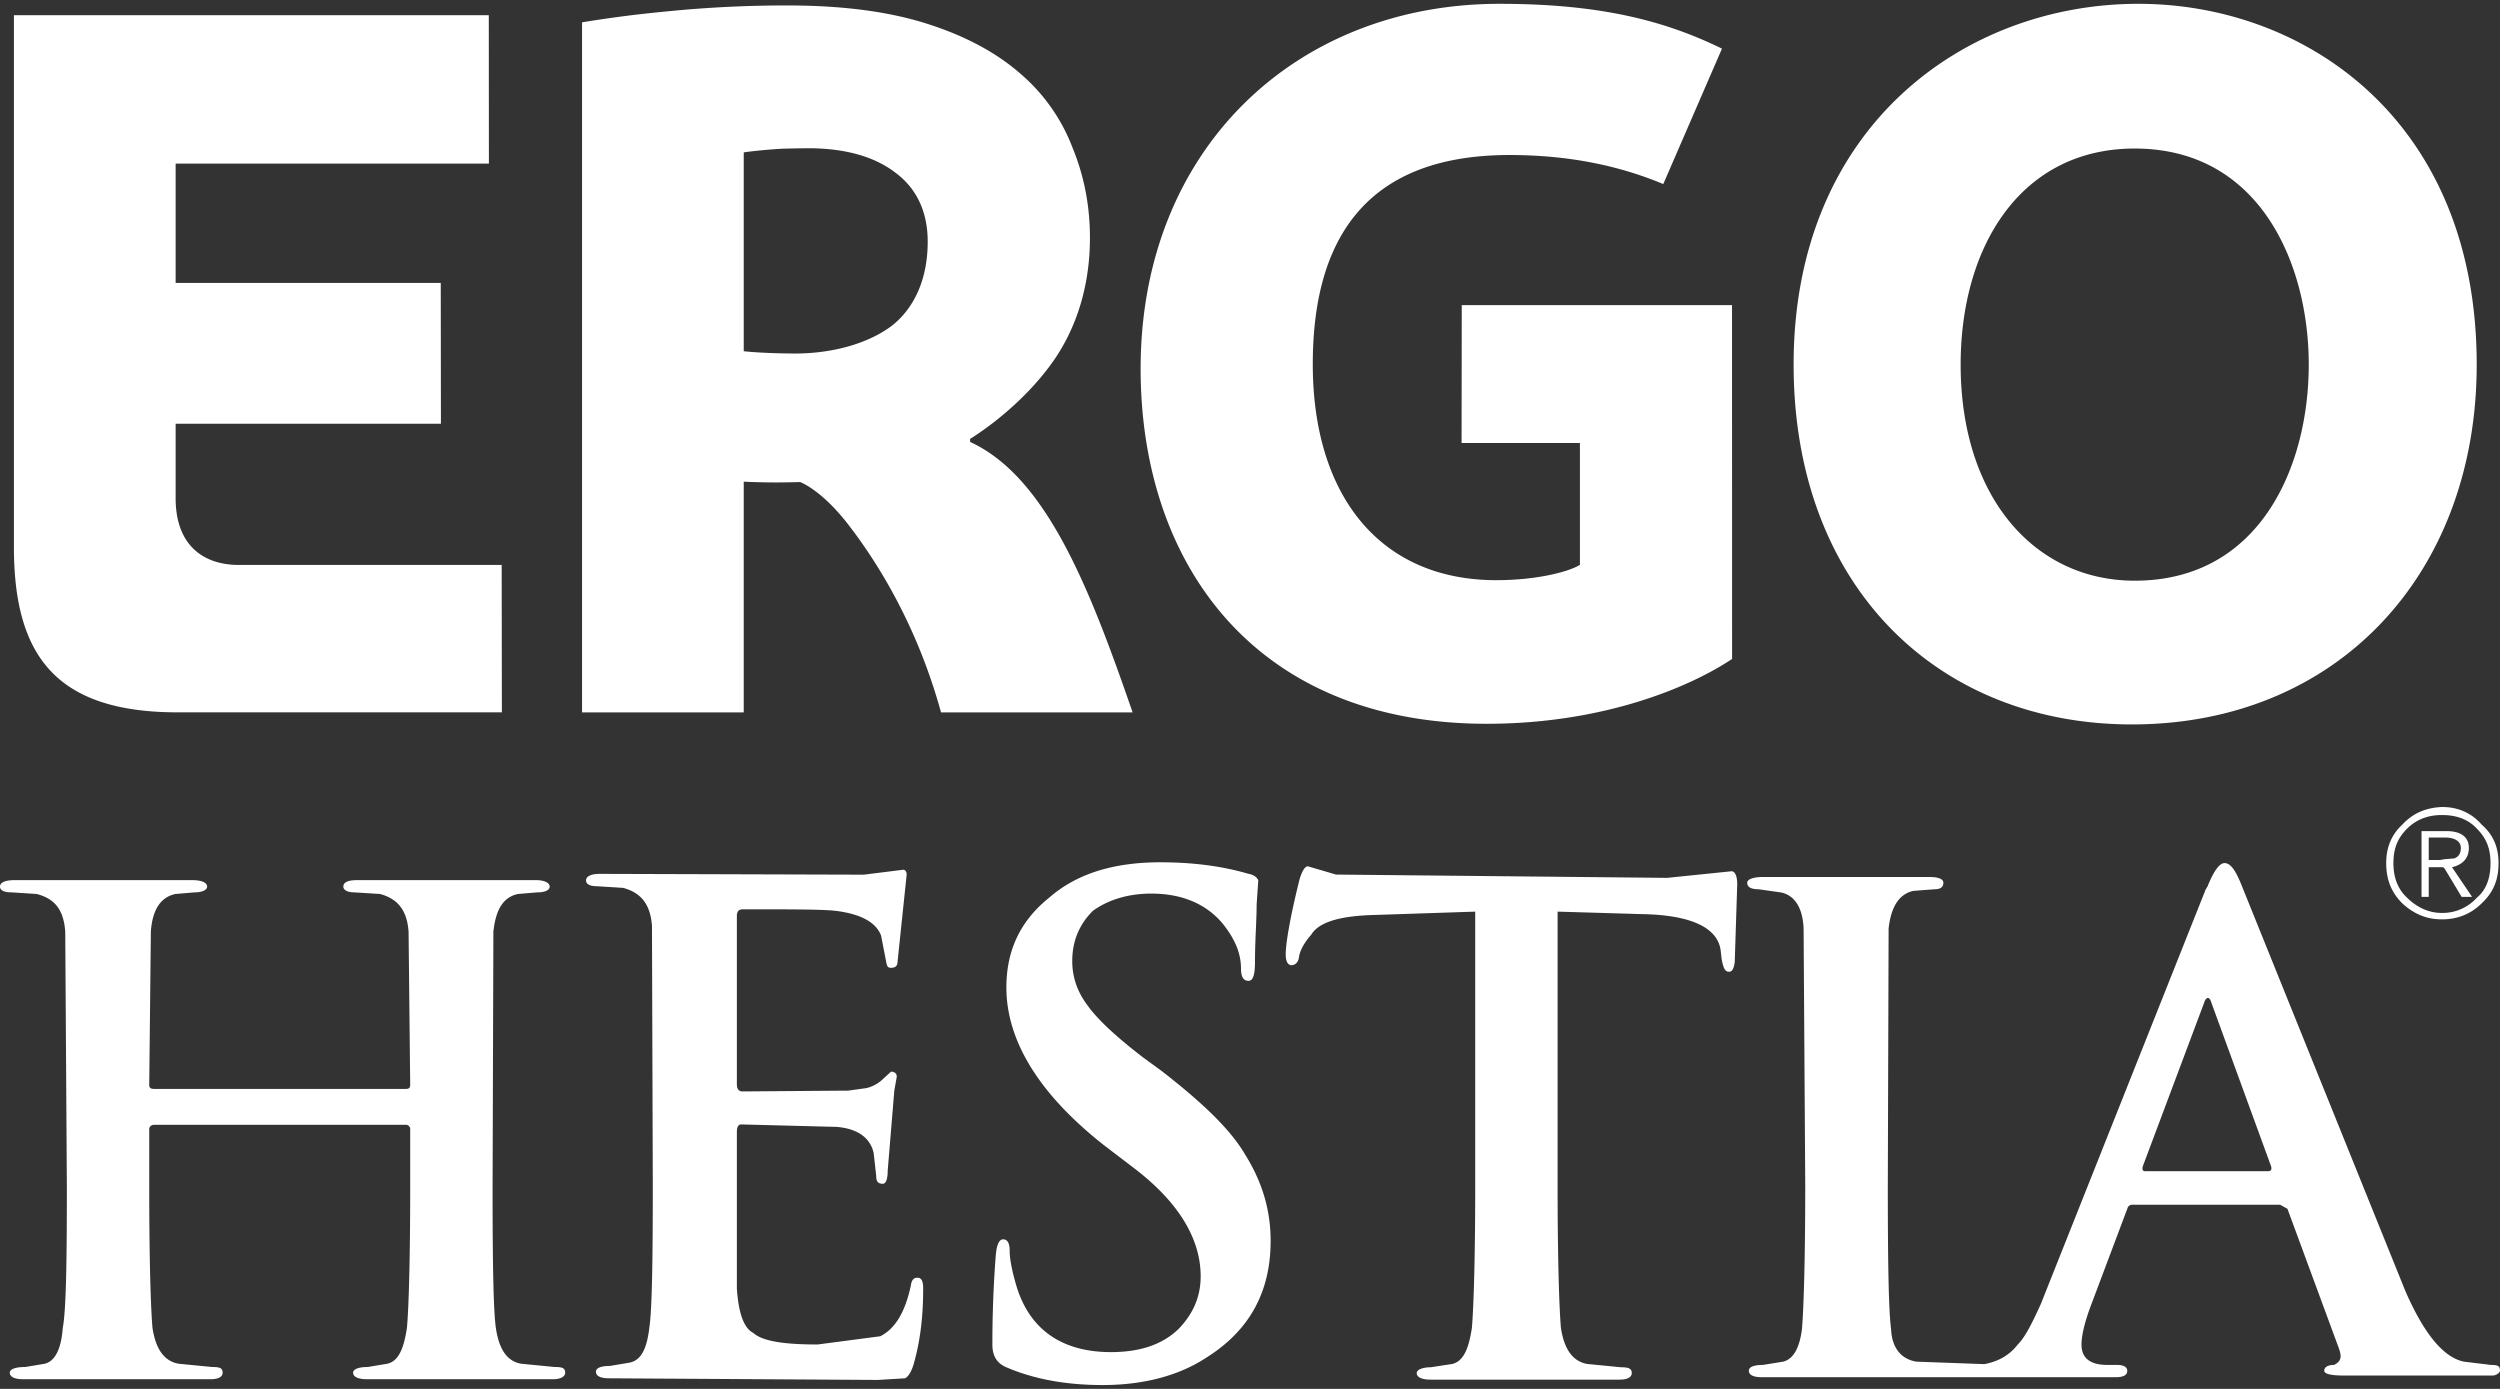
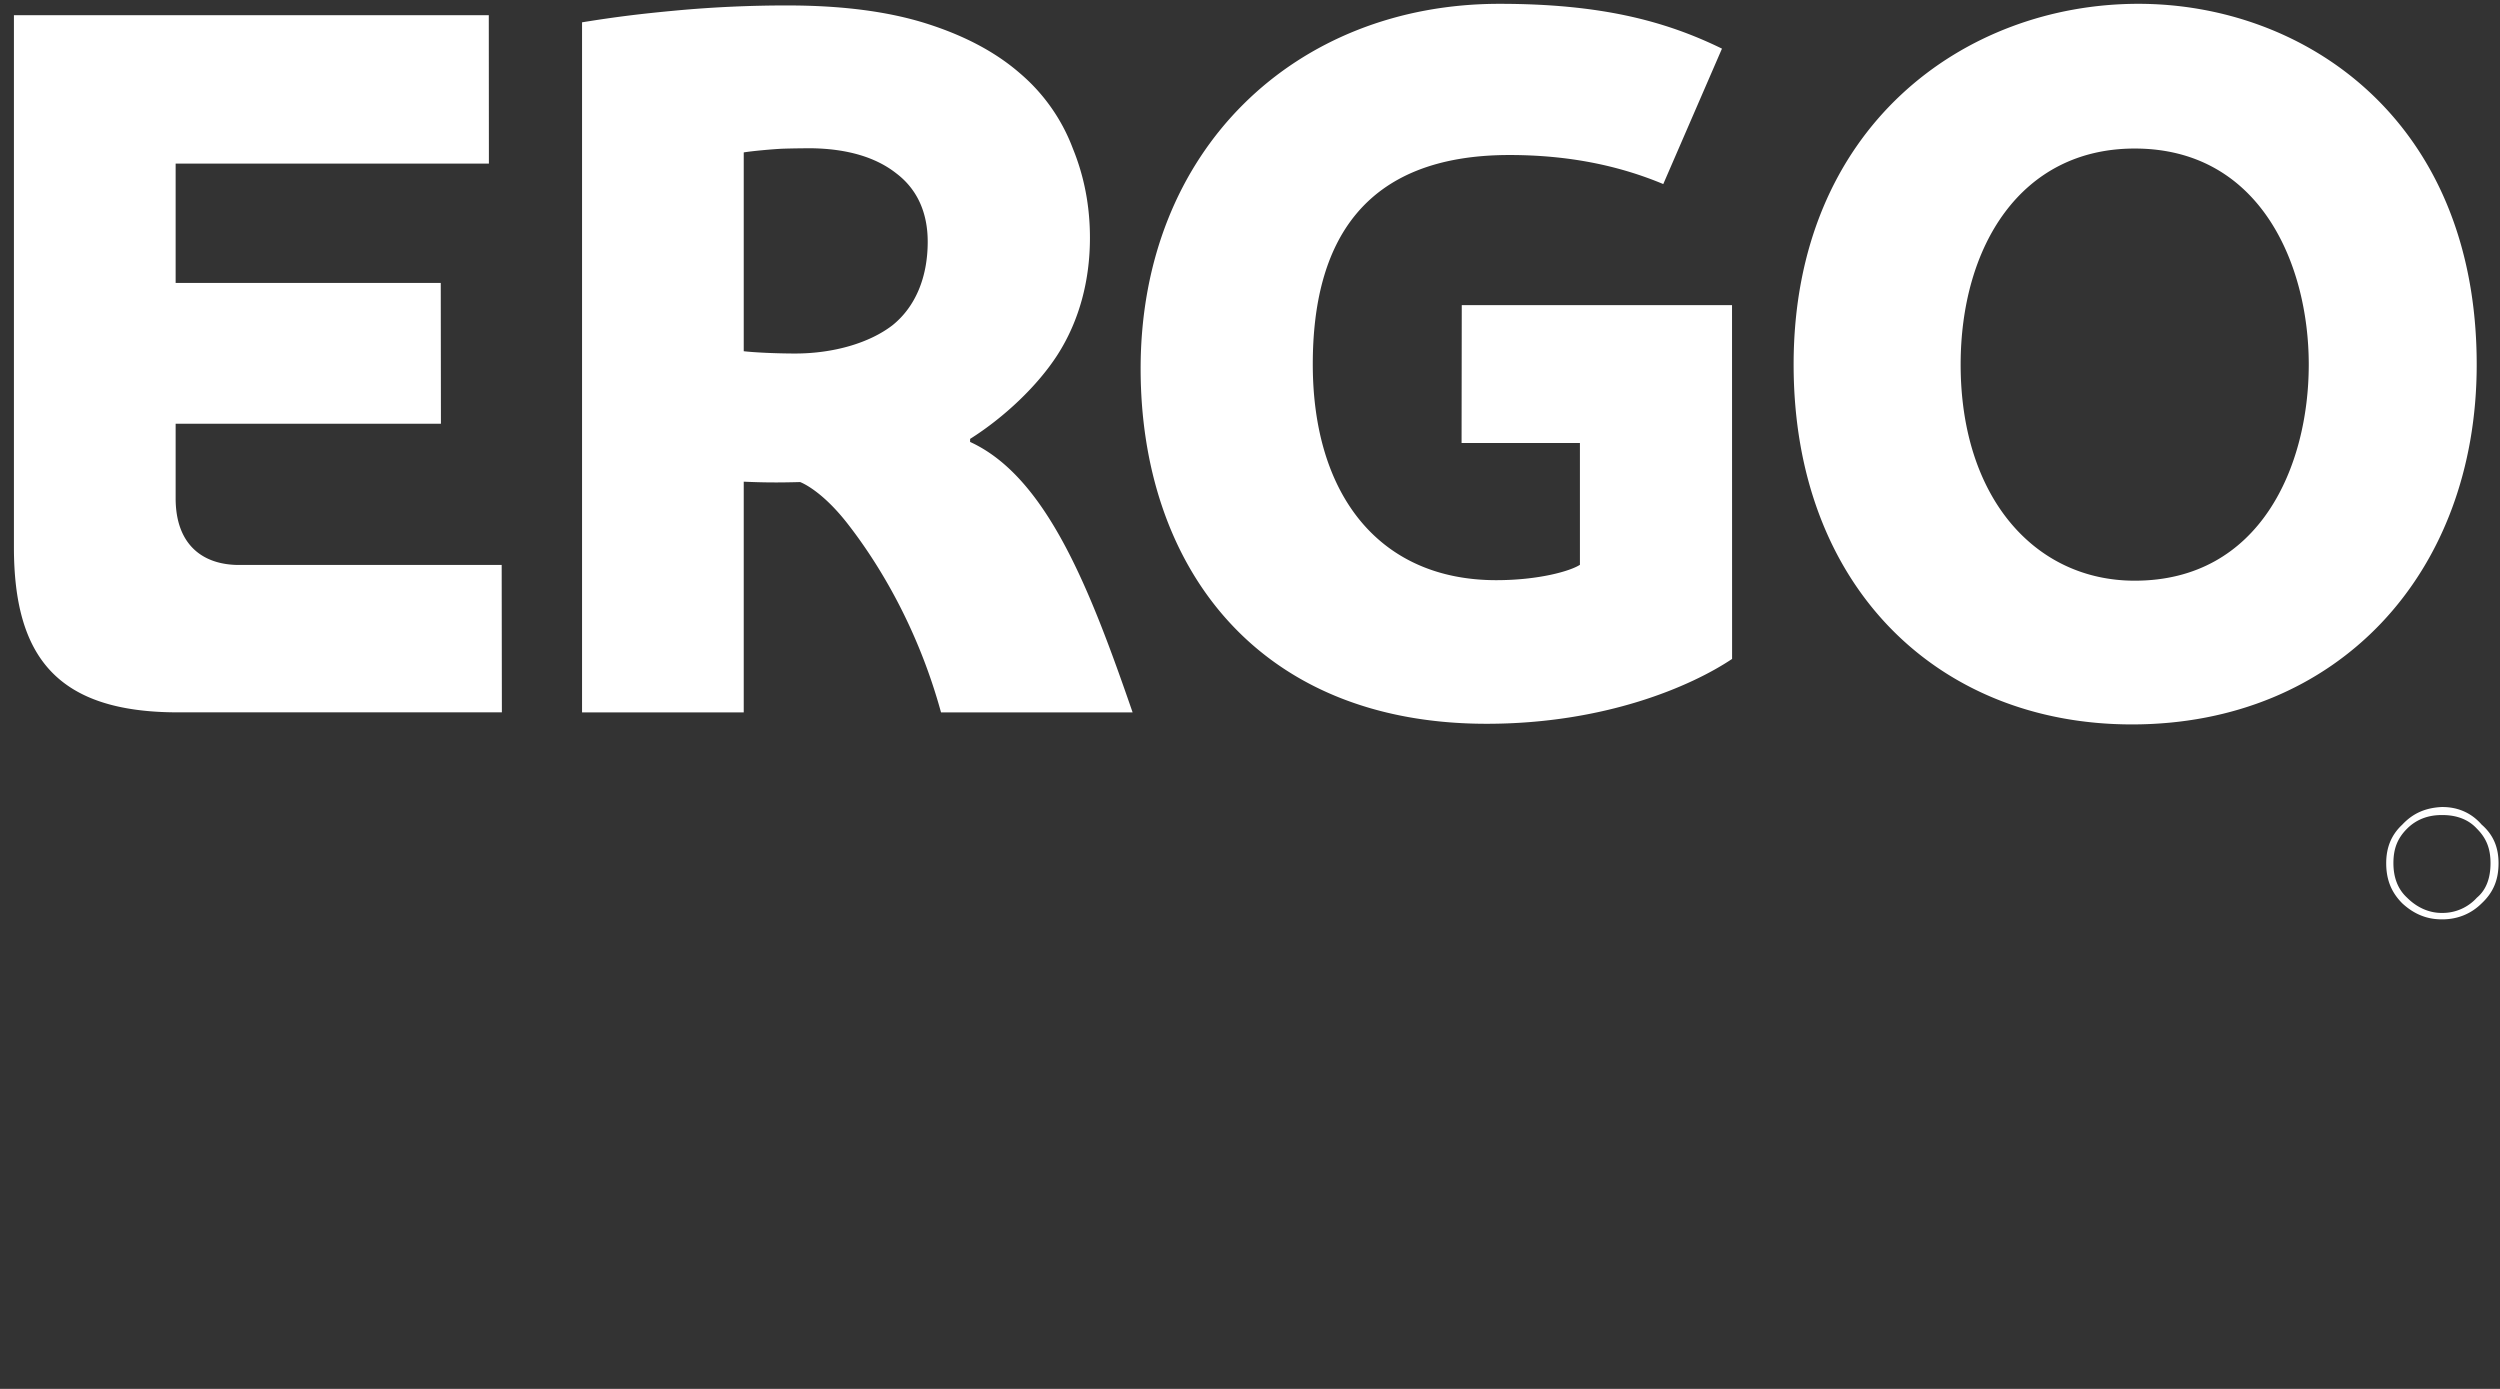
<svg xmlns="http://www.w3.org/2000/svg" width="216" height="120" fill="none">
  <rect width="100%" height="100%" fill="#333333" stroke="none" />
  <g fill="#fff" clip-path="url(#a)">
    <path fill-rule="evenodd" d="M213.987 31.5c0 18.098-12.056 31.09-29.791 31.09-16.765 0-29.227-11.923-29.227-31.09 0-20.582 14.797-31.17 29.788-31.17 14.374 0 29.23 10.038 29.23 31.17m-14.51 0c0-8.64-4.181-18.666-15.04-18.666-9.852 0-15.037 8.468-15.037 18.667 0 11.463 6.395 18.671 15.037 18.671 10.859 0 15.039-9.92 15.04-18.671m-49.824 25.431c-3.55 2.376-11.016 5.603-21.201 5.603-20.013 0-29.901-13.808-29.901-30.677C98.55 12.868 111.987.33 129.549.33c8.697 0 14.279 1.452 19.229 3.872l-5.072 11.701c-3.775-1.578-8.124-2.51-13.283-2.51-12.691 0-16.999 7.596-16.999 18.079 0 11.317 5.78 18.655 15.853 18.655 3.646 0 6.384-.779 7.228-1.328V38.275H126.28l.016-11.914h23.351zM81.304 61.55c-1.989-7.248-5.315-12.761-8.06-16.287-2.312-2.975-4.114-3.613-4.114-3.613-1.87.052-3.155.044-4.871-.033v19.932h-13.97V1.928c2.941-.475 5.05-.733 8.135-1.02A104.04 104.04 0 0 1 68.04.471c4.71 0 8.713.522 11.997 1.561 3.286 1.04 5.97 2.464 8.054 4.272a15.837 15.837 0 0 1 4.6 6.52c.986 2.41 1.48 4.985 1.48 7.724 0 3.615-.884 7.118-2.807 10.115-1.71 2.66-4.578 5.384-7.547 7.258v.263C90.455 41.221 94.212 51 97.858 61.551zm-1.15-40.661c0-2.52-.906-4.54-2.713-5.909-1.806-1.425-4.293-2.122-7.307-2.17a83.108 83.108 0 0 0-2.413.035c-.768.023-2.818.209-3.462.325v17.176c.932.111 2.864.198 4.438.198 3.34 0 6.448-.92 8.423-2.45 1.973-1.59 3.034-4.135 3.034-7.206M1.203 47.275V1.315h41.029l.009 12.819H15.175v10.31h22.906l.015 12.165H15.175v6.442c0 4.05 2.378 5.762 5.48 5.762l22.69-.003.017 12.737h-27.99C4.89 61.548 1.203 56.711 1.203 47.275" clip-rule="evenodd" />
    <path d="M214.419 71.252c-.901-1.04-2.081-1.525-3.397-1.525h-.069c-1.318.068-2.427.485-3.398 1.524-.97.902-1.387 2.011-1.387 3.329 0 1.386.417 2.495 1.387 3.466.971.9 2.08 1.386 3.398 1.386h.069c1.316 0 2.496-.485 3.397-1.386 1.039-.972 1.455-2.08 1.455-3.466 0-1.318-.416-2.427-1.455-3.329m-.416 6.308a3.988 3.988 0 0 1-2.982 1.318h-.069c-1.11 0-2.15-.485-2.981-1.318-.832-.762-1.18-1.802-1.18-2.98 0-1.249.347-2.15 1.18-2.981.831-.832 1.871-1.178 2.981-1.178h.069c1.179 0 2.218.346 2.982 1.178.831.831 1.178 1.732 1.178 2.981 0 1.247-.347 2.288-1.178 2.98" />
-     <path d="M213.309 73.263c0-.901-.624-1.456-1.94-1.456h-2.15v5.685h.624v-2.565h1.248l.139.139 1.456 2.426h.902l-1.735-2.565c.901-.208 1.456-.763 1.456-1.664m-2.496 1.04h-.97v-1.941h1.386c.902 0 1.387.347 1.387.901 0 .486-.209.762-.554.902l-.833.069zM47.915 118.108l-2.89-.282c-1.197-.212-1.903-1.199-2.184-3.101-.212-1.549-.282-5.565-.282-12.118l.07-22.126c.212-1.903.846-2.958 2.114-3.24l1.692-.142c.704 0 1.057-.211 1.057-.493 0-.352-.494-.563-1.199-.563H30.862c-.845 0-1.198.21-1.198.563 0 .282.353.493.916.493l2.255.141c1.55.423 2.325 1.41 2.466 3.241l.14 13.248c0 .28-.14.352-.35.352H13.317c-.283 0-.423-.071-.423-.352l.14-13.248c.141-1.903.845-2.958 2.114-3.24l1.69-.142c.636 0 1.058-.211 1.058-.493 0-.352-.494-.563-1.268-.563H1.268c-.846 0-1.268.21-1.268.563 0 .282.281.493.986.493l2.184.141c1.62.423 2.325 1.41 2.467 3.241l.14 22.126c0 6.553-.07 10.64-.353 12.118-.14 1.903-.704 2.889-1.55 3.101l-1.69.282c-.917 0-1.34.212-1.34.493 0 .353.423.564 1.127.564h16.207c.704 0 1.057-.211 1.057-.564 0-.423-.283-.493-.916-.493l-2.89-.282c-1.197-.212-1.972-1.199-2.254-3.101-.14-1.549-.281-5.565-.281-12.118v-5.074c0-.14.14-.351.423-.351h21.772c.212 0 .352.21.352.351v5.074c0 6.553-.14 10.64-.282 12.118-.282 1.903-.775 2.889-1.691 3.101l-1.691.282c-.845 0-1.268.212-1.268.493 0 .353.423.564 1.197.564h16.066c.635 0 1.058-.211 1.058-.564 0-.423-.281-.493-.915-.493m31.346-7.713c-.285 0-.498.143-.57.713-.498 2.278-1.353 3.703-2.636 4.344l-5.412.711c-2.918 0-4.77-.284-5.553-.996-.855-.427-1.283-1.781-1.425-3.846V97.79c0-.426.142-.64.355-.64l8.262.213c1.78.143 2.92.925 3.206 2.279l.213 1.923c0 .497.142.712.57.712.285 0 .427-.428.427-1.14l.57-6.907.214-1.211c0-.284-.215-.428-.5-.428l-.855.784a3.108 3.108 0 0 1-1.28.64l-1.569.215-9.114.07c-.286 0-.499-.14-.499-.64V79.132c0-.426.213-.568.499-.568 4.201 0 6.978 0 8.118.142 2.137.283 3.418.997 3.846 2.136l.427 2.207c.071.427.142.57.426.57.357 0 .572-.143.572-.57l.782-7.477c0-.285-.142-.428-.285-.428l-3.418.428-22.789-.07c-.782 0-1.21.212-1.21.569 0 .284.284.498.926.498l2.279.142c1.566.428 2.349 1.425 2.492 3.276l.071 22.362c0 6.623-.07 10.753-.285 12.248-.213 1.923-.712 2.92-1.709 3.133l-1.708.286c-.855 0-1.211.214-1.211.498 0 .357.356.57 1.14.57l23.215.142 2.35-.142c.285-.142.57-.57.784-1.354.57-2.064.784-4.129.784-6.409 0-.641-.144-.926-.5-.926M100.323 92.5l-1.565-1.14c-2.49-1.92-3.983-3.343-4.836-4.551-.854-1.138-1.28-2.42-1.28-3.77 0-1.779.64-3.201 1.778-4.34 1.28-.924 2.986-1.493 5.05-1.493 2.703 0 4.835.925 6.258 2.703.996 1.28 1.494 2.488 1.494 3.77 0 .71.213 1.066.64 1.066.427 0 .57-.569.57-1.707 0-1.779.142-3.486.142-4.908l.142-2.063c-.071-.213-.356-.497-.854-.57-2.417-.71-4.979-.995-7.61-.995-4.054 0-7.255.996-9.603 3.058-2.488 1.992-3.698 4.552-3.698 7.754 0 4.622 2.846 9.246 8.464 13.656l2.703 2.062c3.77 2.917 5.62 6.046 5.62 9.247 0 1.636-.57 3.129-1.85 4.48-1.423 1.423-3.415 2.063-5.903 2.063-4.197 0-7.042-1.92-8.18-5.761-.356-1.209-.57-2.276-.57-2.988 0-.711-.213-.995-.568-.995-.356 0-.57.498-.641 1.493a99.239 99.239 0 0 0-.284 7.611c0 .925.356 1.565 1.138 1.921 2.276.996 5.05 1.565 8.393 1.565 3.627 0 6.686-.854 9.033-2.419 3.699-2.347 5.477-5.691 5.477-10.029 0-2.773-.783-5.192-2.205-7.468-1.281-2.204-3.769-4.55-7.255-7.253m49.275-17.222-5.552.57-28.618-.285-2.421-.712c-.284 0-.498.427-.711 1.068-.855 3.417-1.21 5.624-1.21 6.55 0 .64.213.925.498.925.284 0 .569-.214.64-.642.072-.64.499-1.352 1.068-1.994.64-1.067 2.42-1.637 5.552-1.707l8.615-.286v23.707c0 6.406-.142 10.535-.286 12.244-.284 1.922-.782 2.919-1.708 3.132l-1.85.285c-.713 0-1.211.215-1.211.499 0 .356.427.569 1.211.569h16.302c.711 0 1.068-.213 1.068-.569 0-.428-.357-.499-.926-.499l-2.918-.285c-1.211-.213-1.994-1.21-2.279-3.132-.142-1.709-.285-5.767-.285-12.244V78.764l7.262.215c4.342.07 6.62 1.21 6.834 3.203l.071.64c.142.784.284 1.139.64 1.139.286 0 .428-.284.498-.853l.214-6.692c0-.783-.213-1.14-.498-1.14m65.624 42.655-2.33-.283c-1.766-.352-3.46-2.401-5.085-6.143l-14.194-35.167c-.495-1.2-.917-1.766-1.412-1.766-.424 0-.918.636-1.483 2.048-.072.07-.072.141-.141.213l-14.265 35.873c-.777 1.694-1.342 2.825-1.977 3.461-.707.918-1.695 1.481-2.896 1.694l-5.861-.213c-1.27-.211-2.118-1.129-2.188-2.823-.213-1.554-.282-5.791-.282-12.429l.069-22.174c.213-1.907.918-2.965 2.12-3.248l1.835-.14c.565 0 .776-.214.776-.567 0-.282-.352-.493-1.2-.493h-14.405c-.848 0-1.342.211-1.342.493 0 .353.282.566.989.566l1.976.282c1.201.283 1.836 1.413 1.907 3.107l.141 22.174c0 6.638-.141 10.734-.282 12.429-.212 1.694-.776 2.612-1.624 2.823l-1.765.284c-.848 0-1.201.212-1.201.494 0 .353.353.565 1.129.565h30.579c.706 0 .987-.212.987-.565 0-.282-.282-.494-.846-.494h-.848c-1.483 0-2.26-.565-2.26-1.765 0-.778.283-1.978.848-3.461l3.107-8.262c.072-.284.283-.354.424-.354h12.782l.635.354 4.45 12.075c.281.777.141 1.129-.424 1.412-.565 0-.848.213-.848.495 0 .283.566.423 1.766.423h12.851c.353-.07.566-.283.566-.423 0-.424-.213-.495-.778-.495m-19.278-16.736h-10.593c-.212 0-.282-.142-.212-.423l5.296-14.123c.071-.213.142-.354.283-.424h.071c.071 0 .211.14.282.424l5.155 14.123c.071.281 0 .423-.282.423" />
  </g>
  <defs>
    <clipPath id="a">
      <path fill="#fff" d="M0 0h216v120H0z" />
    </clipPath>
  </defs>
</svg>